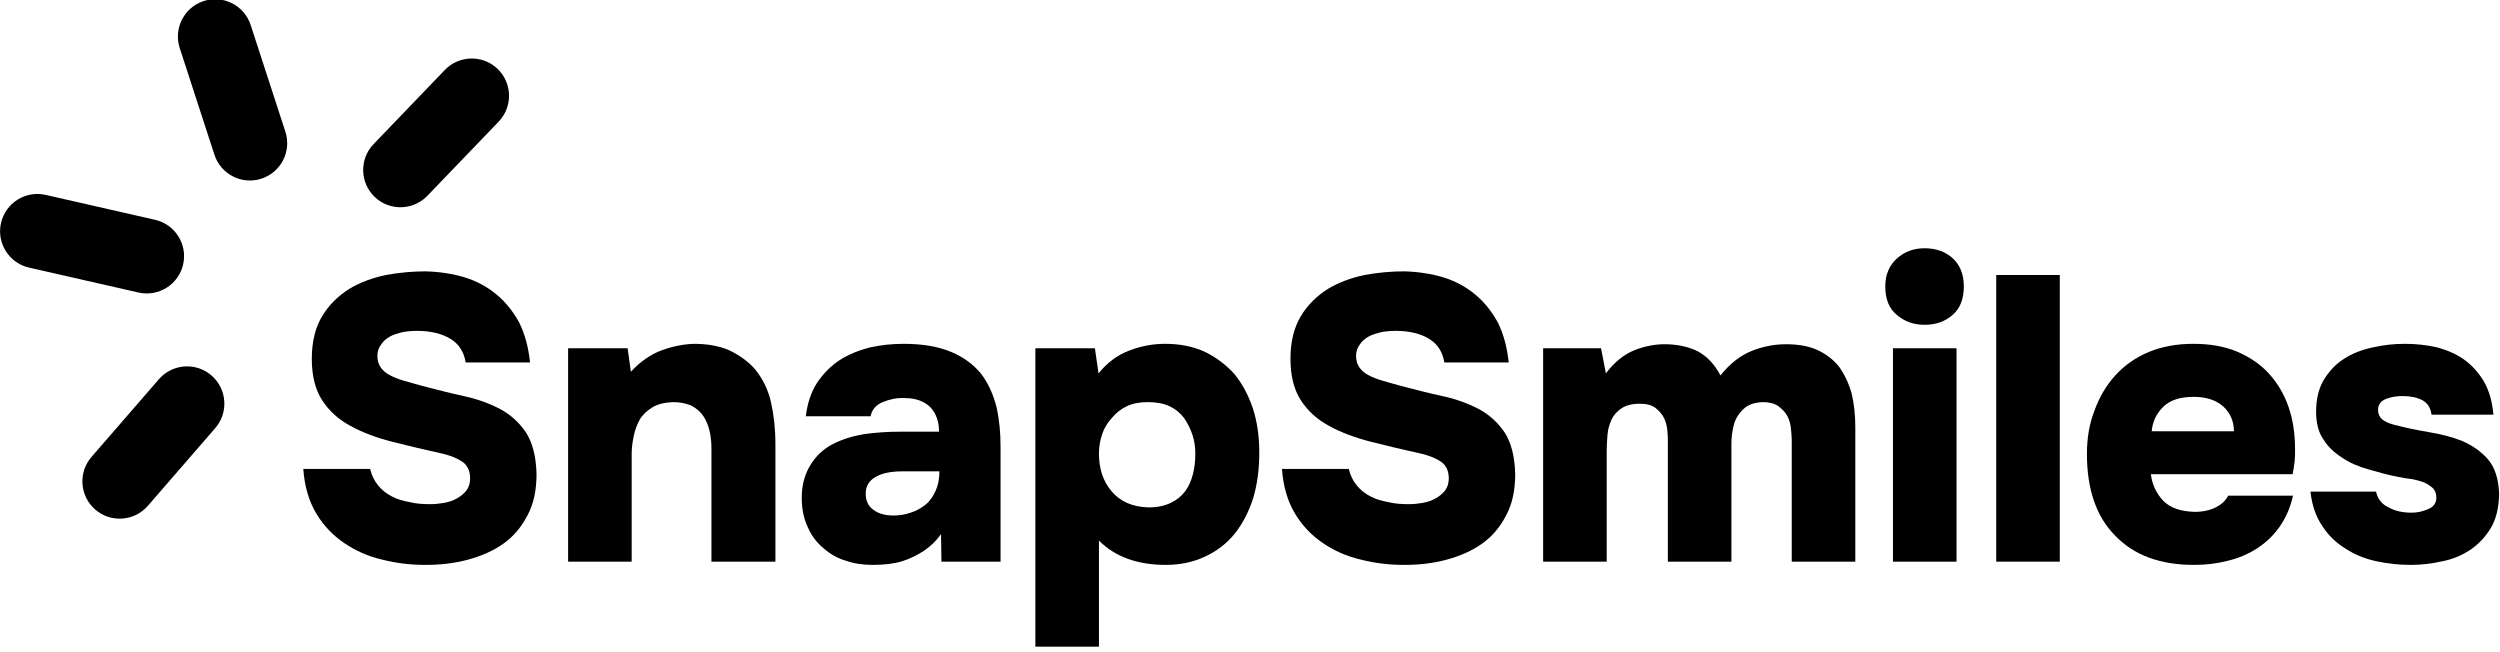
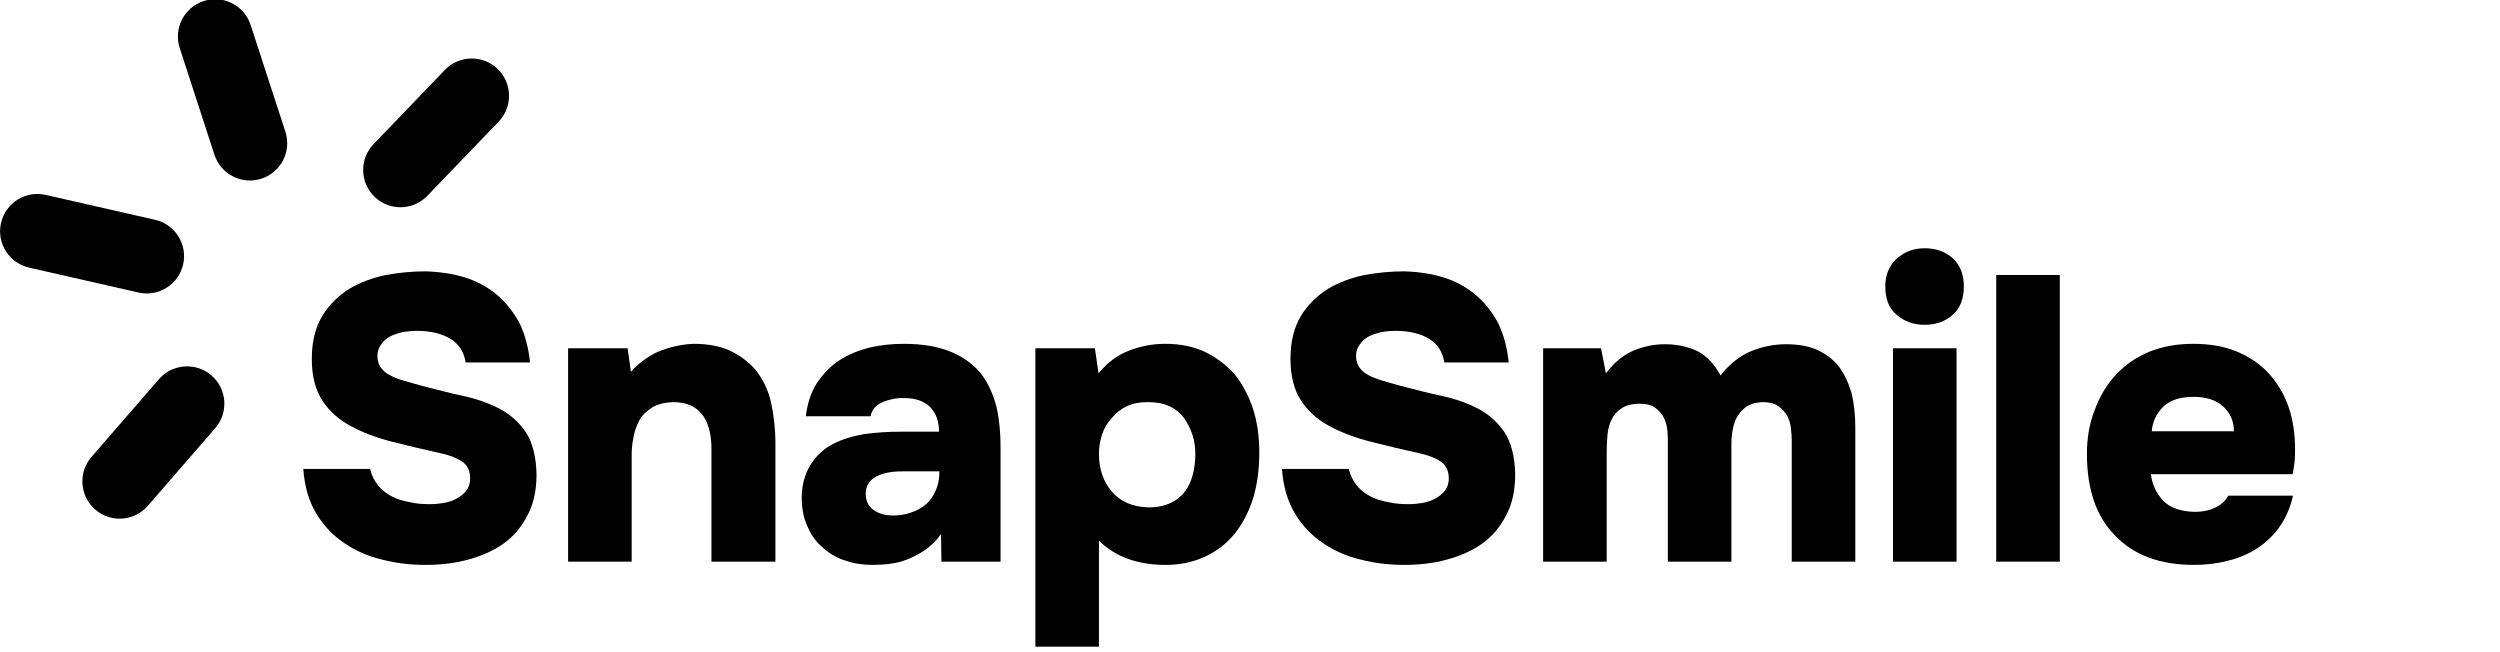
<svg xmlns="http://www.w3.org/2000/svg" width="100%" height="100%" viewBox="0 0 299 78" version="1.1" xml:space="preserve" style="fill-rule:evenodd;clip-rule:evenodd;stroke-linejoin:round;stroke-miterlimit:2;">
  <g transform="matrix(1,0,0,1,-1.209,-1.743)">
    <g transform="matrix(0.6,0,0,0.158,0,0)">
      <g transform="matrix(1.5,0,0,5.696,-133.649,-985.198)">
        <g transform="matrix(4.951,-0.225,0.225,4.951,-628.481,-812.976)">
          <g transform="matrix(1,0,0,1,134.379,204.745)">
            <path d="M13.311,3.375C13.711,2.995 14.345,3.011 14.725,3.411C15.105,3.811 15.089,4.445 14.689,4.825L12.689,6.725C12.289,7.105 11.655,7.089 11.275,6.689C10.895,6.289 10.911,5.655 11.311,5.275L13.311,3.375Z" />
          </g>
          <g transform="matrix(1,0,0,1,134.379,204.745)">
            <path d="M5.366,7.036C5.898,7.183 6.211,7.734 6.064,8.266C5.917,8.798 5.366,9.111 4.834,8.964L1.934,8.164C1.402,8.017 1.089,7.466 1.236,6.934C1.383,6.402 1.934,6.089 2.466,6.236L5.366,7.036Z" />
          </g>
          <g transform="matrix(1,0,0,1,134.379,204.745)">
            <path d="M5.275,11.311C5.655,10.911 6.289,10.895 6.689,11.275C7.089,11.655 7.105,12.289 6.725,12.689L4.825,14.689C4.445,15.089 3.811,15.105 3.411,14.725C3.011,14.345 2.995,13.711 3.375,13.311L5.275,11.311Z" />
          </g>
          <g transform="matrix(1,0,0,1,134.379,204.745)">
            <path d="M6.236,2.466C6.089,1.934 6.402,1.383 6.934,1.236C7.466,1.089 8.017,1.402 8.164,1.934L8.964,4.834C9.111,5.366 8.798,5.917 8.266,6.064C7.734,6.211 7.183,5.898 7.036,5.366L6.236,2.466Z" />
          </g>
        </g>
        <g transform="matrix(4.484,0,0,4.484,-639.756,-801.886)">
          <g transform="matrix(12,0,0,12,171.306,234.484)">
            <path d="M0.445,-0.492C0.441,-0.517 0.429,-0.537 0.408,-0.55C0.387,-0.563 0.359,-0.57 0.325,-0.57C0.313,-0.57 0.301,-0.569 0.29,-0.567C0.278,-0.564 0.267,-0.561 0.258,-0.556C0.249,-0.551 0.241,-0.544 0.236,-0.536C0.23,-0.528 0.227,-0.519 0.227,-0.508C0.227,-0.497 0.23,-0.487 0.235,-0.48C0.24,-0.473 0.247,-0.466 0.257,-0.461C0.266,-0.456 0.278,-0.451 0.292,-0.447C0.305,-0.443 0.321,-0.439 0.338,-0.434C0.373,-0.425 0.407,-0.416 0.44,-0.409C0.473,-0.402 0.503,-0.391 0.53,-0.377C0.556,-0.363 0.577,-0.344 0.594,-0.319C0.61,-0.294 0.619,-0.26 0.62,-0.216C0.62,-0.177 0.613,-0.143 0.598,-0.115C0.583,-0.086 0.564,-0.063 0.539,-0.045C0.514,-0.027 0.484,-0.014 0.451,-0.005C0.418,0.004 0.383,0.008 0.346,0.008C0.309,0.008 0.274,0.004 0.239,-0.005C0.204,-0.013 0.173,-0.027 0.145,-0.046C0.117,-0.065 0.094,-0.089 0.076,-0.119C0.058,-0.149 0.047,-0.186 0.044,-0.229L0.209,-0.229C0.213,-0.212 0.22,-0.199 0.229,-0.188C0.238,-0.177 0.249,-0.168 0.263,-0.161C0.276,-0.154 0.29,-0.15 0.307,-0.147C0.323,-0.143 0.34,-0.142 0.357,-0.142C0.368,-0.142 0.379,-0.143 0.391,-0.145C0.403,-0.147 0.414,-0.151 0.423,-0.156C0.432,-0.161 0.44,-0.167 0.447,-0.176C0.453,-0.184 0.456,-0.194 0.456,-0.206C0.456,-0.223 0.45,-0.237 0.438,-0.246C0.425,-0.255 0.41,-0.261 0.391,-0.266C0.346,-0.276 0.303,-0.286 0.264,-0.296C0.225,-0.306 0.19,-0.319 0.161,-0.335C0.131,-0.351 0.108,-0.372 0.091,-0.398C0.074,-0.424 0.065,-0.458 0.065,-0.501C0.065,-0.544 0.074,-0.579 0.091,-0.607C0.108,-0.635 0.131,-0.657 0.158,-0.674C0.185,-0.69 0.215,-0.701 0.248,-0.708C0.281,-0.714 0.314,-0.717 0.346,-0.717C0.381,-0.716 0.413,-0.711 0.443,-0.702C0.472,-0.693 0.498,-0.679 0.521,-0.66C0.544,-0.641 0.562,-0.618 0.577,-0.591C0.591,-0.563 0.6,-0.53 0.604,-0.492L0.445,-0.492Z" style="fill-rule:nonzero;" />
          </g>
          <g transform="matrix(12,0,0,12,179.022,234.484)">
            <path d="M0.21,-0.469C0.233,-0.494 0.259,-0.512 0.286,-0.522C0.313,-0.532 0.34,-0.537 0.365,-0.538C0.398,-0.538 0.428,-0.533 0.453,-0.522C0.478,-0.51 0.499,-0.495 0.516,-0.476C0.535,-0.453 0.549,-0.425 0.556,-0.394C0.563,-0.363 0.567,-0.328 0.567,-0.29L0.567,-0L0.409,-0L0.409,-0.277C0.409,-0.292 0.408,-0.306 0.405,-0.32C0.402,-0.334 0.397,-0.347 0.39,-0.358C0.383,-0.369 0.373,-0.378 0.36,-0.385C0.347,-0.391 0.332,-0.394 0.313,-0.394C0.293,-0.393 0.276,-0.389 0.263,-0.381C0.25,-0.373 0.239,-0.363 0.232,-0.351C0.225,-0.338 0.22,-0.325 0.217,-0.31C0.214,-0.295 0.212,-0.281 0.212,-0.266L0.212,-0L0.055,-0L0.055,-0.527L0.202,-0.527L0.21,-0.469Z" style="fill-rule:nonzero;" />
          </g>
          <g transform="matrix(12,0,0,12,186.174,234.484)">
            <path d="M0.381,-0L0.38,-0.068C0.368,-0.051 0.354,-0.038 0.338,-0.027C0.321,-0.016 0.303,-0.007 0.284,-0.001C0.264,0.005 0.24,0.008 0.211,0.008C0.188,0.008 0.166,0.005 0.146,-0.002C0.125,-0.008 0.107,-0.018 0.09,-0.033C0.073,-0.047 0.06,-0.064 0.051,-0.085C0.041,-0.106 0.036,-0.13 0.036,-0.158C0.036,-0.188 0.043,-0.215 0.057,-0.238C0.071,-0.261 0.089,-0.278 0.112,-0.29C0.135,-0.302 0.161,-0.31 0.19,-0.315C0.219,-0.319 0.249,-0.321 0.281,-0.321L0.375,-0.321C0.375,-0.346 0.368,-0.366 0.354,-0.381C0.339,-0.396 0.318,-0.404 0.29,-0.404C0.271,-0.405 0.253,-0.401 0.236,-0.394C0.219,-0.387 0.209,-0.375 0.206,-0.359L0.046,-0.359C0.05,-0.391 0.059,-0.419 0.074,-0.442C0.089,-0.464 0.107,-0.483 0.13,-0.498C0.152,-0.512 0.177,-0.522 0.204,-0.529C0.231,-0.535 0.259,-0.538 0.288,-0.538C0.335,-0.538 0.374,-0.531 0.405,-0.518C0.436,-0.505 0.46,-0.487 0.479,-0.464C0.497,-0.44 0.509,-0.413 0.517,-0.382C0.524,-0.351 0.527,-0.318 0.527,-0.284L0.527,-0L0.381,-0ZM0.376,-0.223L0.284,-0.223C0.255,-0.223 0.233,-0.218 0.218,-0.209C0.202,-0.2 0.194,-0.186 0.194,-0.168C0.194,-0.151 0.2,-0.137 0.213,-0.128C0.225,-0.119 0.241,-0.114 0.262,-0.114C0.277,-0.114 0.291,-0.116 0.305,-0.121C0.318,-0.125 0.331,-0.132 0.342,-0.141C0.353,-0.15 0.361,-0.162 0.367,-0.176C0.373,-0.189 0.376,-0.205 0.376,-0.223Z" style="fill-rule:nonzero;" />
          </g>
          <g transform="matrix(12,0,0,12,192.87,234.484)">
            <path d="M0.211,-0.465C0.232,-0.491 0.257,-0.51 0.286,-0.521C0.314,-0.532 0.344,-0.538 0.375,-0.538C0.411,-0.538 0.443,-0.532 0.472,-0.519C0.501,-0.505 0.525,-0.487 0.546,-0.464C0.566,-0.44 0.581,-0.411 0.592,-0.379C0.603,-0.345 0.608,-0.309 0.608,-0.269C0.608,-0.228 0.603,-0.191 0.593,-0.157C0.582,-0.123 0.567,-0.094 0.548,-0.07C0.528,-0.045 0.503,-0.026 0.475,-0.013C0.446,0.001 0.413,0.008 0.377,0.008C0.307,0.008 0.252,-0.012 0.212,-0.052L0.212,0.21L0.055,0.21L0.055,-0.527L0.202,-0.527L0.211,-0.465ZM0.332,-0.394C0.313,-0.394 0.296,-0.391 0.281,-0.384C0.266,-0.377 0.254,-0.367 0.244,-0.355C0.233,-0.343 0.225,-0.33 0.22,-0.315C0.215,-0.3 0.212,-0.284 0.212,-0.267C0.212,-0.23 0.222,-0.199 0.243,-0.174C0.264,-0.149 0.294,-0.135 0.335,-0.134C0.356,-0.134 0.374,-0.138 0.389,-0.145C0.404,-0.152 0.416,-0.162 0.425,-0.174C0.434,-0.186 0.44,-0.2 0.444,-0.216C0.448,-0.231 0.45,-0.248 0.45,-0.266C0.45,-0.282 0.448,-0.298 0.443,-0.313C0.438,-0.328 0.431,-0.342 0.422,-0.355C0.413,-0.367 0.401,-0.377 0.386,-0.384C0.371,-0.391 0.353,-0.394 0.332,-0.394Z" style="fill-rule:nonzero;" />
          </g>
          <g transform="matrix(12,0,0,12,200.31,234.484)">
            <path d="M0.445,-0.492C0.441,-0.517 0.429,-0.537 0.408,-0.55C0.387,-0.563 0.359,-0.57 0.325,-0.57C0.313,-0.57 0.301,-0.569 0.29,-0.567C0.278,-0.564 0.267,-0.561 0.258,-0.556C0.249,-0.551 0.241,-0.544 0.236,-0.536C0.23,-0.528 0.227,-0.519 0.227,-0.508C0.227,-0.497 0.23,-0.487 0.235,-0.48C0.24,-0.473 0.247,-0.466 0.257,-0.461C0.266,-0.456 0.278,-0.451 0.292,-0.447C0.305,-0.443 0.321,-0.439 0.338,-0.434C0.373,-0.425 0.407,-0.416 0.44,-0.409C0.473,-0.402 0.503,-0.391 0.53,-0.377C0.556,-0.363 0.577,-0.344 0.594,-0.319C0.61,-0.294 0.619,-0.26 0.62,-0.216C0.62,-0.177 0.613,-0.143 0.598,-0.115C0.583,-0.086 0.564,-0.063 0.539,-0.045C0.514,-0.027 0.484,-0.014 0.451,-0.005C0.418,0.004 0.383,0.008 0.346,0.008C0.309,0.008 0.274,0.004 0.239,-0.005C0.204,-0.013 0.173,-0.027 0.145,-0.046C0.117,-0.065 0.094,-0.089 0.076,-0.119C0.058,-0.149 0.047,-0.186 0.044,-0.229L0.209,-0.229C0.213,-0.212 0.22,-0.199 0.229,-0.188C0.238,-0.177 0.249,-0.168 0.263,-0.161C0.276,-0.154 0.29,-0.15 0.307,-0.147C0.323,-0.143 0.34,-0.142 0.357,-0.142C0.368,-0.142 0.379,-0.143 0.391,-0.145C0.403,-0.147 0.414,-0.151 0.423,-0.156C0.432,-0.161 0.44,-0.167 0.447,-0.176C0.453,-0.184 0.456,-0.194 0.456,-0.206C0.456,-0.223 0.45,-0.237 0.438,-0.246C0.425,-0.255 0.41,-0.261 0.391,-0.266C0.346,-0.276 0.303,-0.286 0.264,-0.296C0.225,-0.306 0.19,-0.319 0.161,-0.335C0.131,-0.351 0.108,-0.372 0.091,-0.398C0.074,-0.424 0.065,-0.458 0.065,-0.501C0.065,-0.544 0.074,-0.579 0.091,-0.607C0.108,-0.635 0.131,-0.657 0.158,-0.674C0.185,-0.69 0.215,-0.701 0.248,-0.708C0.281,-0.714 0.314,-0.717 0.346,-0.717C0.381,-0.716 0.413,-0.711 0.443,-0.702C0.472,-0.693 0.498,-0.679 0.521,-0.66C0.544,-0.641 0.562,-0.618 0.577,-0.591C0.591,-0.563 0.6,-0.53 0.604,-0.492L0.445,-0.492Z" style="fill-rule:nonzero;" />
          </g>
          <g transform="matrix(12,0,0,12,207.918,234.484)">
            <path d="M0.21,-0.465C0.231,-0.493 0.255,-0.512 0.28,-0.522C0.305,-0.532 0.33,-0.537 0.355,-0.537C0.386,-0.537 0.413,-0.531 0.436,-0.52C0.459,-0.508 0.478,-0.488 0.493,-0.46C0.516,-0.489 0.542,-0.509 0.569,-0.52C0.596,-0.531 0.625,-0.537 0.655,-0.537C0.686,-0.537 0.713,-0.532 0.734,-0.522C0.755,-0.512 0.773,-0.498 0.787,-0.48C0.8,-0.461 0.81,-0.44 0.817,-0.415C0.823,-0.39 0.826,-0.362 0.826,-0.331L0.826,-0L0.669,-0L0.669,-0.3C0.669,-0.309 0.668,-0.318 0.667,-0.329C0.666,-0.34 0.663,-0.35 0.658,-0.36C0.653,-0.369 0.645,-0.377 0.636,-0.384C0.626,-0.391 0.613,-0.394 0.597,-0.394C0.577,-0.393 0.561,-0.388 0.55,-0.377C0.538,-0.366 0.53,-0.353 0.526,-0.338C0.522,-0.323 0.52,-0.307 0.52,-0.292L0.52,-0L0.363,-0L0.363,-0.296C0.363,-0.303 0.363,-0.311 0.362,-0.322C0.361,-0.333 0.359,-0.343 0.354,-0.354C0.349,-0.364 0.341,-0.373 0.332,-0.38C0.323,-0.387 0.31,-0.39 0.293,-0.39C0.274,-0.39 0.26,-0.386 0.249,-0.379C0.238,-0.372 0.229,-0.362 0.224,-0.351C0.219,-0.34 0.215,-0.327 0.214,-0.314C0.213,-0.3 0.212,-0.287 0.212,-0.274L0.212,-0L0.055,-0L0.055,-0.527L0.198,-0.527L0.21,-0.465Z" style="fill-rule:nonzero;" />
          </g>
          <g transform="matrix(12,0,0,12,218.166,234.484)">
            <path d="M0.143,-0.774C0.171,-0.774 0.194,-0.766 0.213,-0.749C0.231,-0.732 0.24,-0.709 0.24,-0.68C0.24,-0.649 0.231,-0.626 0.213,-0.61C0.194,-0.593 0.171,-0.585 0.143,-0.585C0.116,-0.585 0.094,-0.593 0.075,-0.609C0.055,-0.625 0.046,-0.649 0.046,-0.68C0.046,-0.709 0.056,-0.732 0.075,-0.749C0.094,-0.766 0.117,-0.774 0.143,-0.774ZM0.222,-0L0.065,-0L0.065,-0.527L0.222,-0.527L0.222,-0Z" style="fill-rule:nonzero;" />
          </g>
          <g transform="matrix(12,0,0,12,221.346,234.484)">
            <rect x="0.055" y="-0.708" width="0.157" height="0.708" style="fill-rule:nonzero;" />
          </g>
          <g transform="matrix(12,0,0,12,224.286,234.484)">
            <path d="M0.3,-0.123C0.321,-0.123 0.338,-0.127 0.352,-0.134C0.366,-0.141 0.376,-0.15 0.383,-0.163L0.543,-0.163C0.536,-0.132 0.524,-0.106 0.509,-0.085C0.494,-0.064 0.475,-0.046 0.453,-0.032C0.431,-0.018 0.407,-0.008 0.381,-0.002C0.354,0.005 0.327,0.008 0.298,0.008C0.215,0.008 0.15,-0.016 0.104,-0.064C0.057,-0.111 0.034,-0.179 0.034,-0.266C0.034,-0.305 0.04,-0.341 0.053,-0.374C0.065,-0.407 0.082,-0.436 0.105,-0.461C0.127,-0.485 0.154,-0.504 0.187,-0.518C0.219,-0.531 0.255,-0.538 0.296,-0.538C0.337,-0.538 0.373,-0.532 0.404,-0.519C0.435,-0.506 0.462,-0.488 0.483,-0.465C0.504,-0.442 0.521,-0.414 0.532,-0.382C0.543,-0.35 0.548,-0.315 0.548,-0.278C0.548,-0.267 0.548,-0.257 0.547,-0.248C0.546,-0.238 0.544,-0.227 0.542,-0.216L0.192,-0.216C0.195,-0.191 0.205,-0.169 0.222,-0.151C0.239,-0.133 0.265,-0.124 0.3,-0.123ZM0.397,-0.322C0.397,-0.347 0.388,-0.367 0.371,-0.383C0.353,-0.399 0.329,-0.407 0.298,-0.407C0.264,-0.407 0.239,-0.399 0.222,-0.382C0.205,-0.365 0.196,-0.345 0.194,-0.322L0.397,-0.322Z" style="fill-rule:nonzero;" />
          </g>
          <g transform="matrix(12,0,0,12,231.006,234.484)">
-             <path d="M0.253,-0.409C0.239,-0.409 0.226,-0.407 0.213,-0.402C0.2,-0.397 0.193,-0.388 0.193,-0.375C0.193,-0.366 0.196,-0.358 0.202,-0.353C0.207,-0.347 0.218,-0.342 0.233,-0.338C0.26,-0.331 0.288,-0.325 0.318,-0.32C0.348,-0.315 0.376,-0.308 0.401,-0.298C0.426,-0.287 0.448,-0.272 0.465,-0.252C0.482,-0.232 0.491,-0.203 0.492,-0.166C0.491,-0.133 0.485,-0.106 0.472,-0.084C0.459,-0.062 0.442,-0.044 0.422,-0.03C0.401,-0.016 0.378,-0.006 0.352,-0.001C0.326,0.005 0.3,0.008 0.274,0.008C0.245,0.008 0.217,0.005 0.189,-0.001C0.161,-0.007 0.136,-0.017 0.113,-0.032C0.09,-0.046 0.071,-0.064 0.056,-0.087C0.04,-0.11 0.03,-0.138 0.026,-0.173L0.188,-0.173C0.192,-0.155 0.202,-0.142 0.219,-0.134C0.235,-0.125 0.254,-0.121 0.276,-0.121C0.29,-0.121 0.304,-0.124 0.317,-0.13C0.33,-0.135 0.337,-0.145 0.337,-0.158C0.337,-0.168 0.334,-0.176 0.328,-0.182C0.322,-0.187 0.315,-0.192 0.306,-0.196C0.297,-0.199 0.287,-0.202 0.276,-0.204C0.265,-0.205 0.255,-0.207 0.244,-0.209C0.218,-0.214 0.193,-0.221 0.169,-0.228C0.144,-0.235 0.123,-0.244 0.104,-0.257C0.085,-0.269 0.069,-0.284 0.058,-0.302C0.046,-0.319 0.04,-0.342 0.04,-0.37C0.04,-0.401 0.046,-0.427 0.059,-0.449C0.072,-0.47 0.088,-0.488 0.109,-0.501C0.129,-0.514 0.152,-0.523 0.179,-0.529C0.205,-0.535 0.232,-0.538 0.259,-0.538C0.287,-0.538 0.314,-0.535 0.34,-0.529C0.365,-0.522 0.388,-0.512 0.407,-0.498C0.426,-0.484 0.442,-0.466 0.455,-0.444C0.468,-0.421 0.475,-0.394 0.478,-0.363L0.325,-0.363C0.323,-0.38 0.315,-0.392 0.302,-0.399C0.288,-0.406 0.272,-0.409 0.253,-0.409Z" style="fill-rule:nonzero;" />
-           </g>
+             </g>
        </g>
      </g>
    </g>
  </g>
</svg>